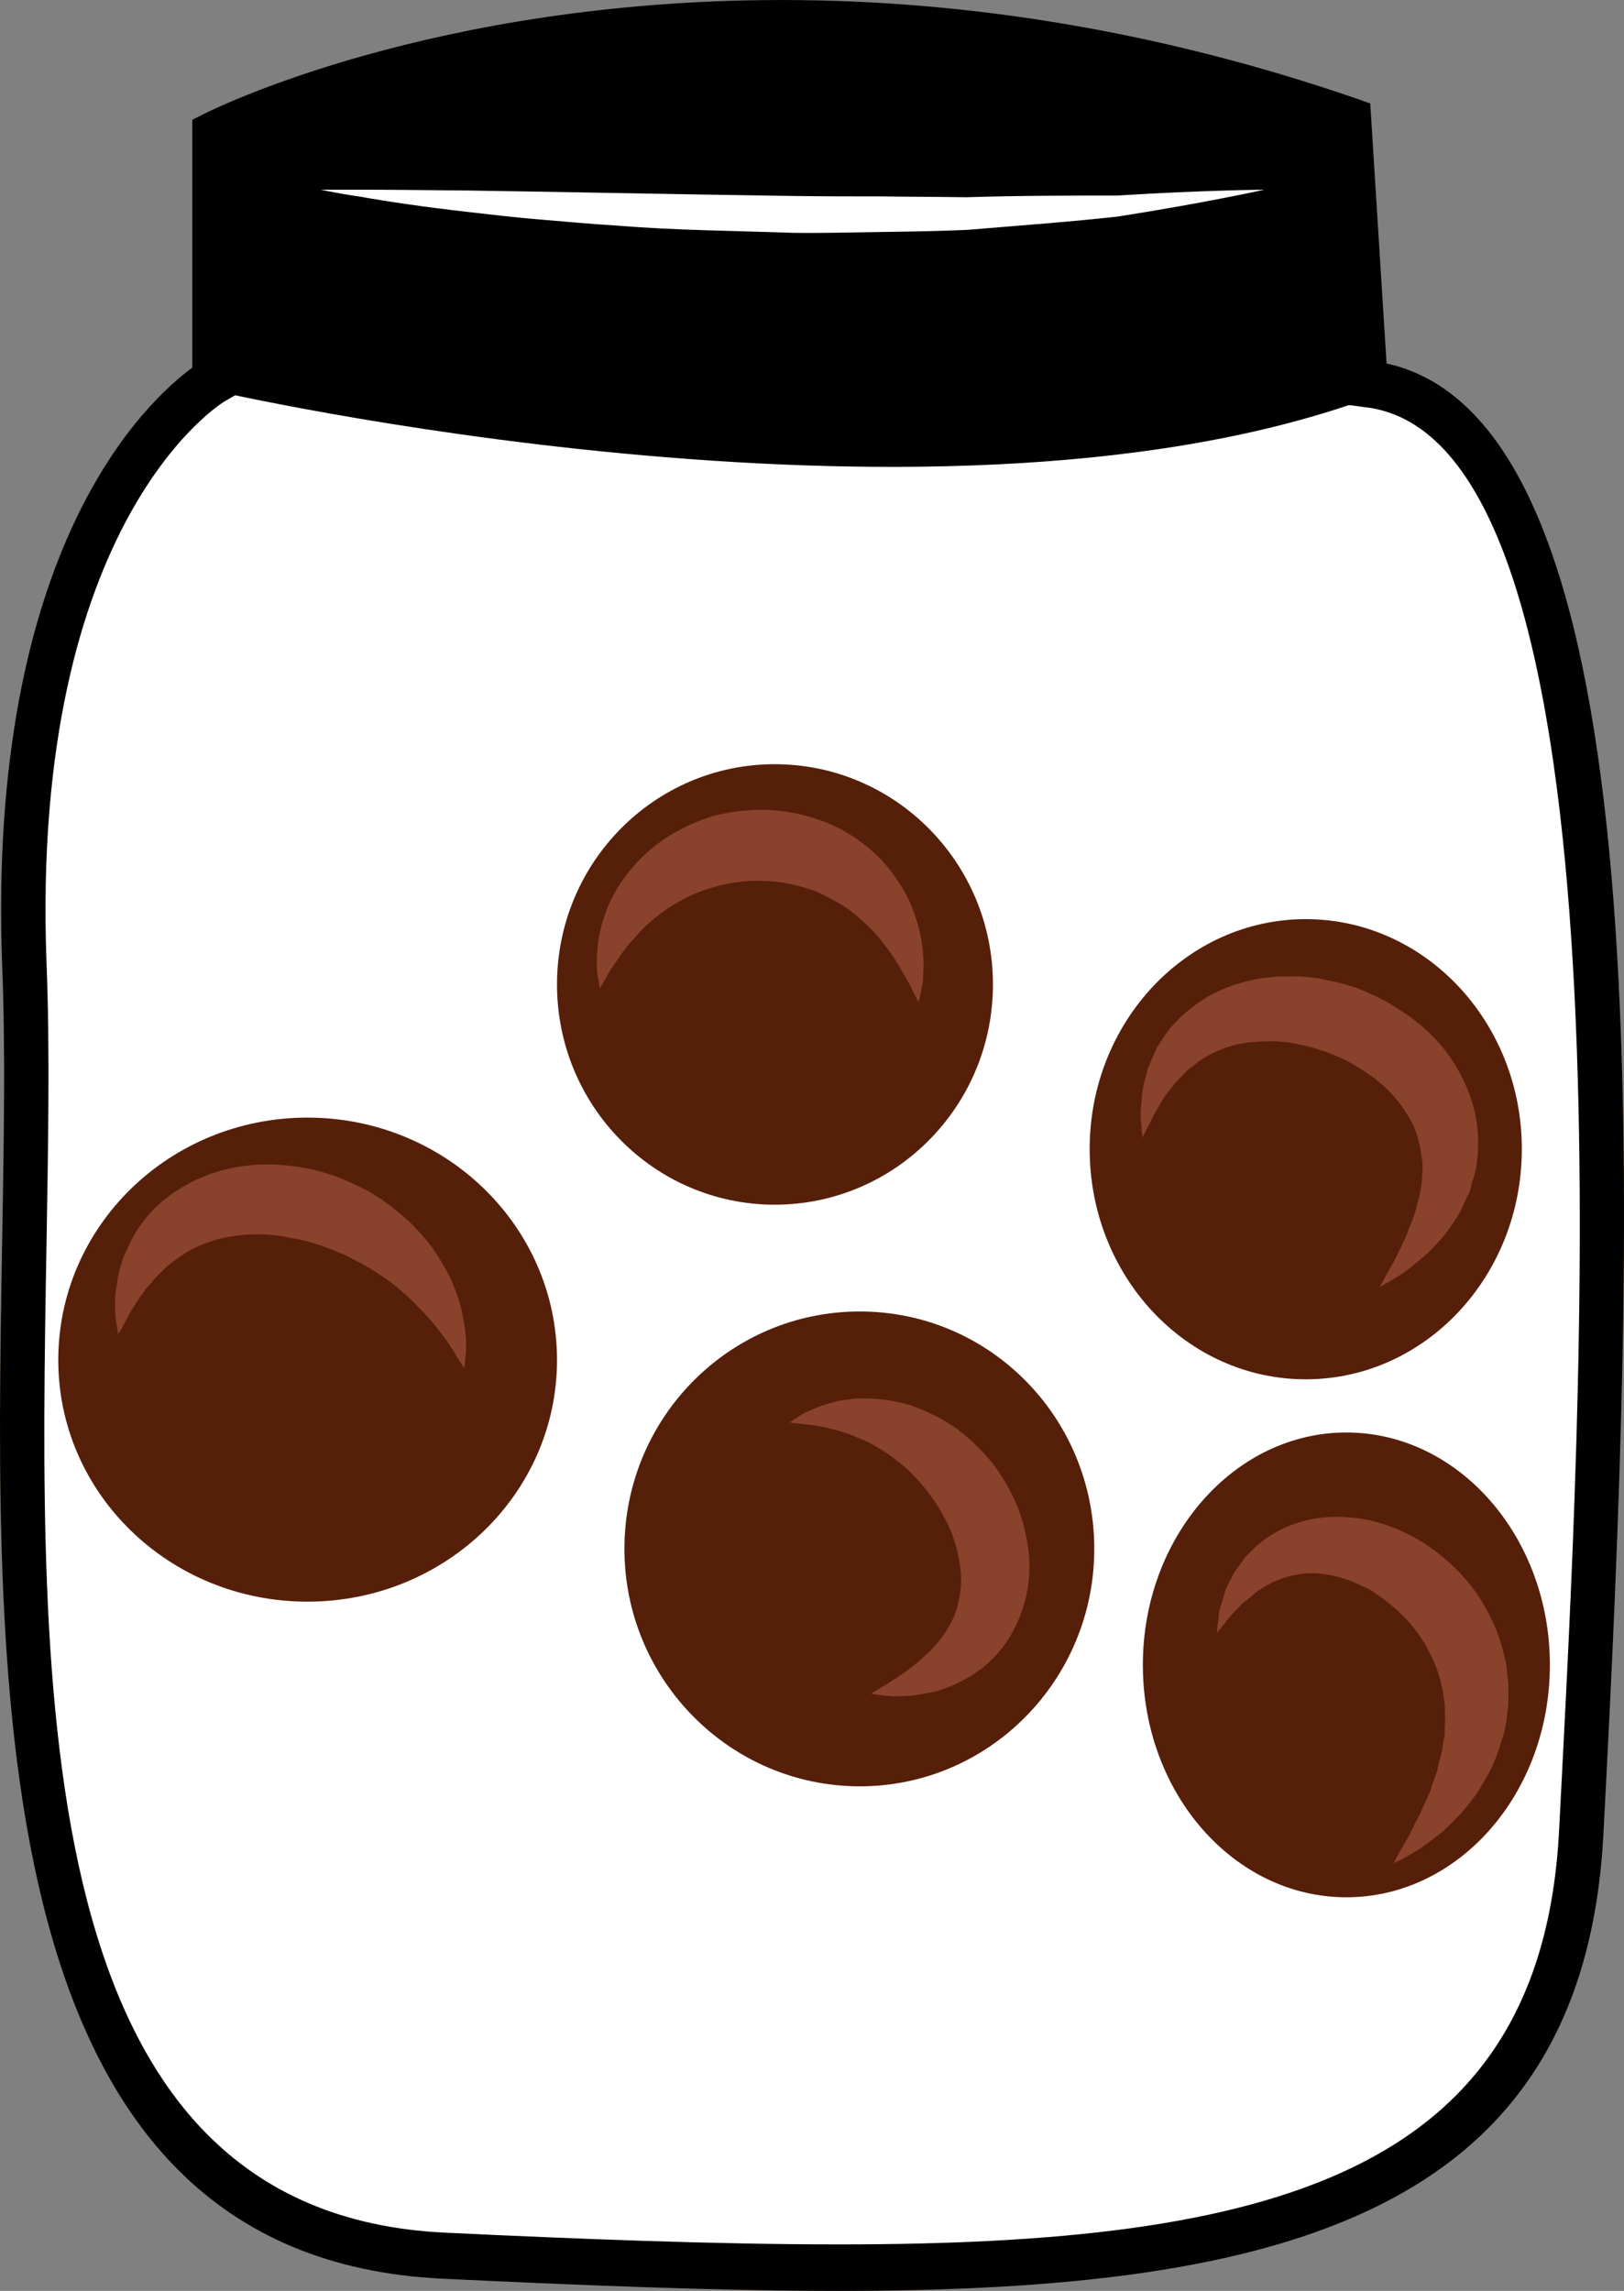
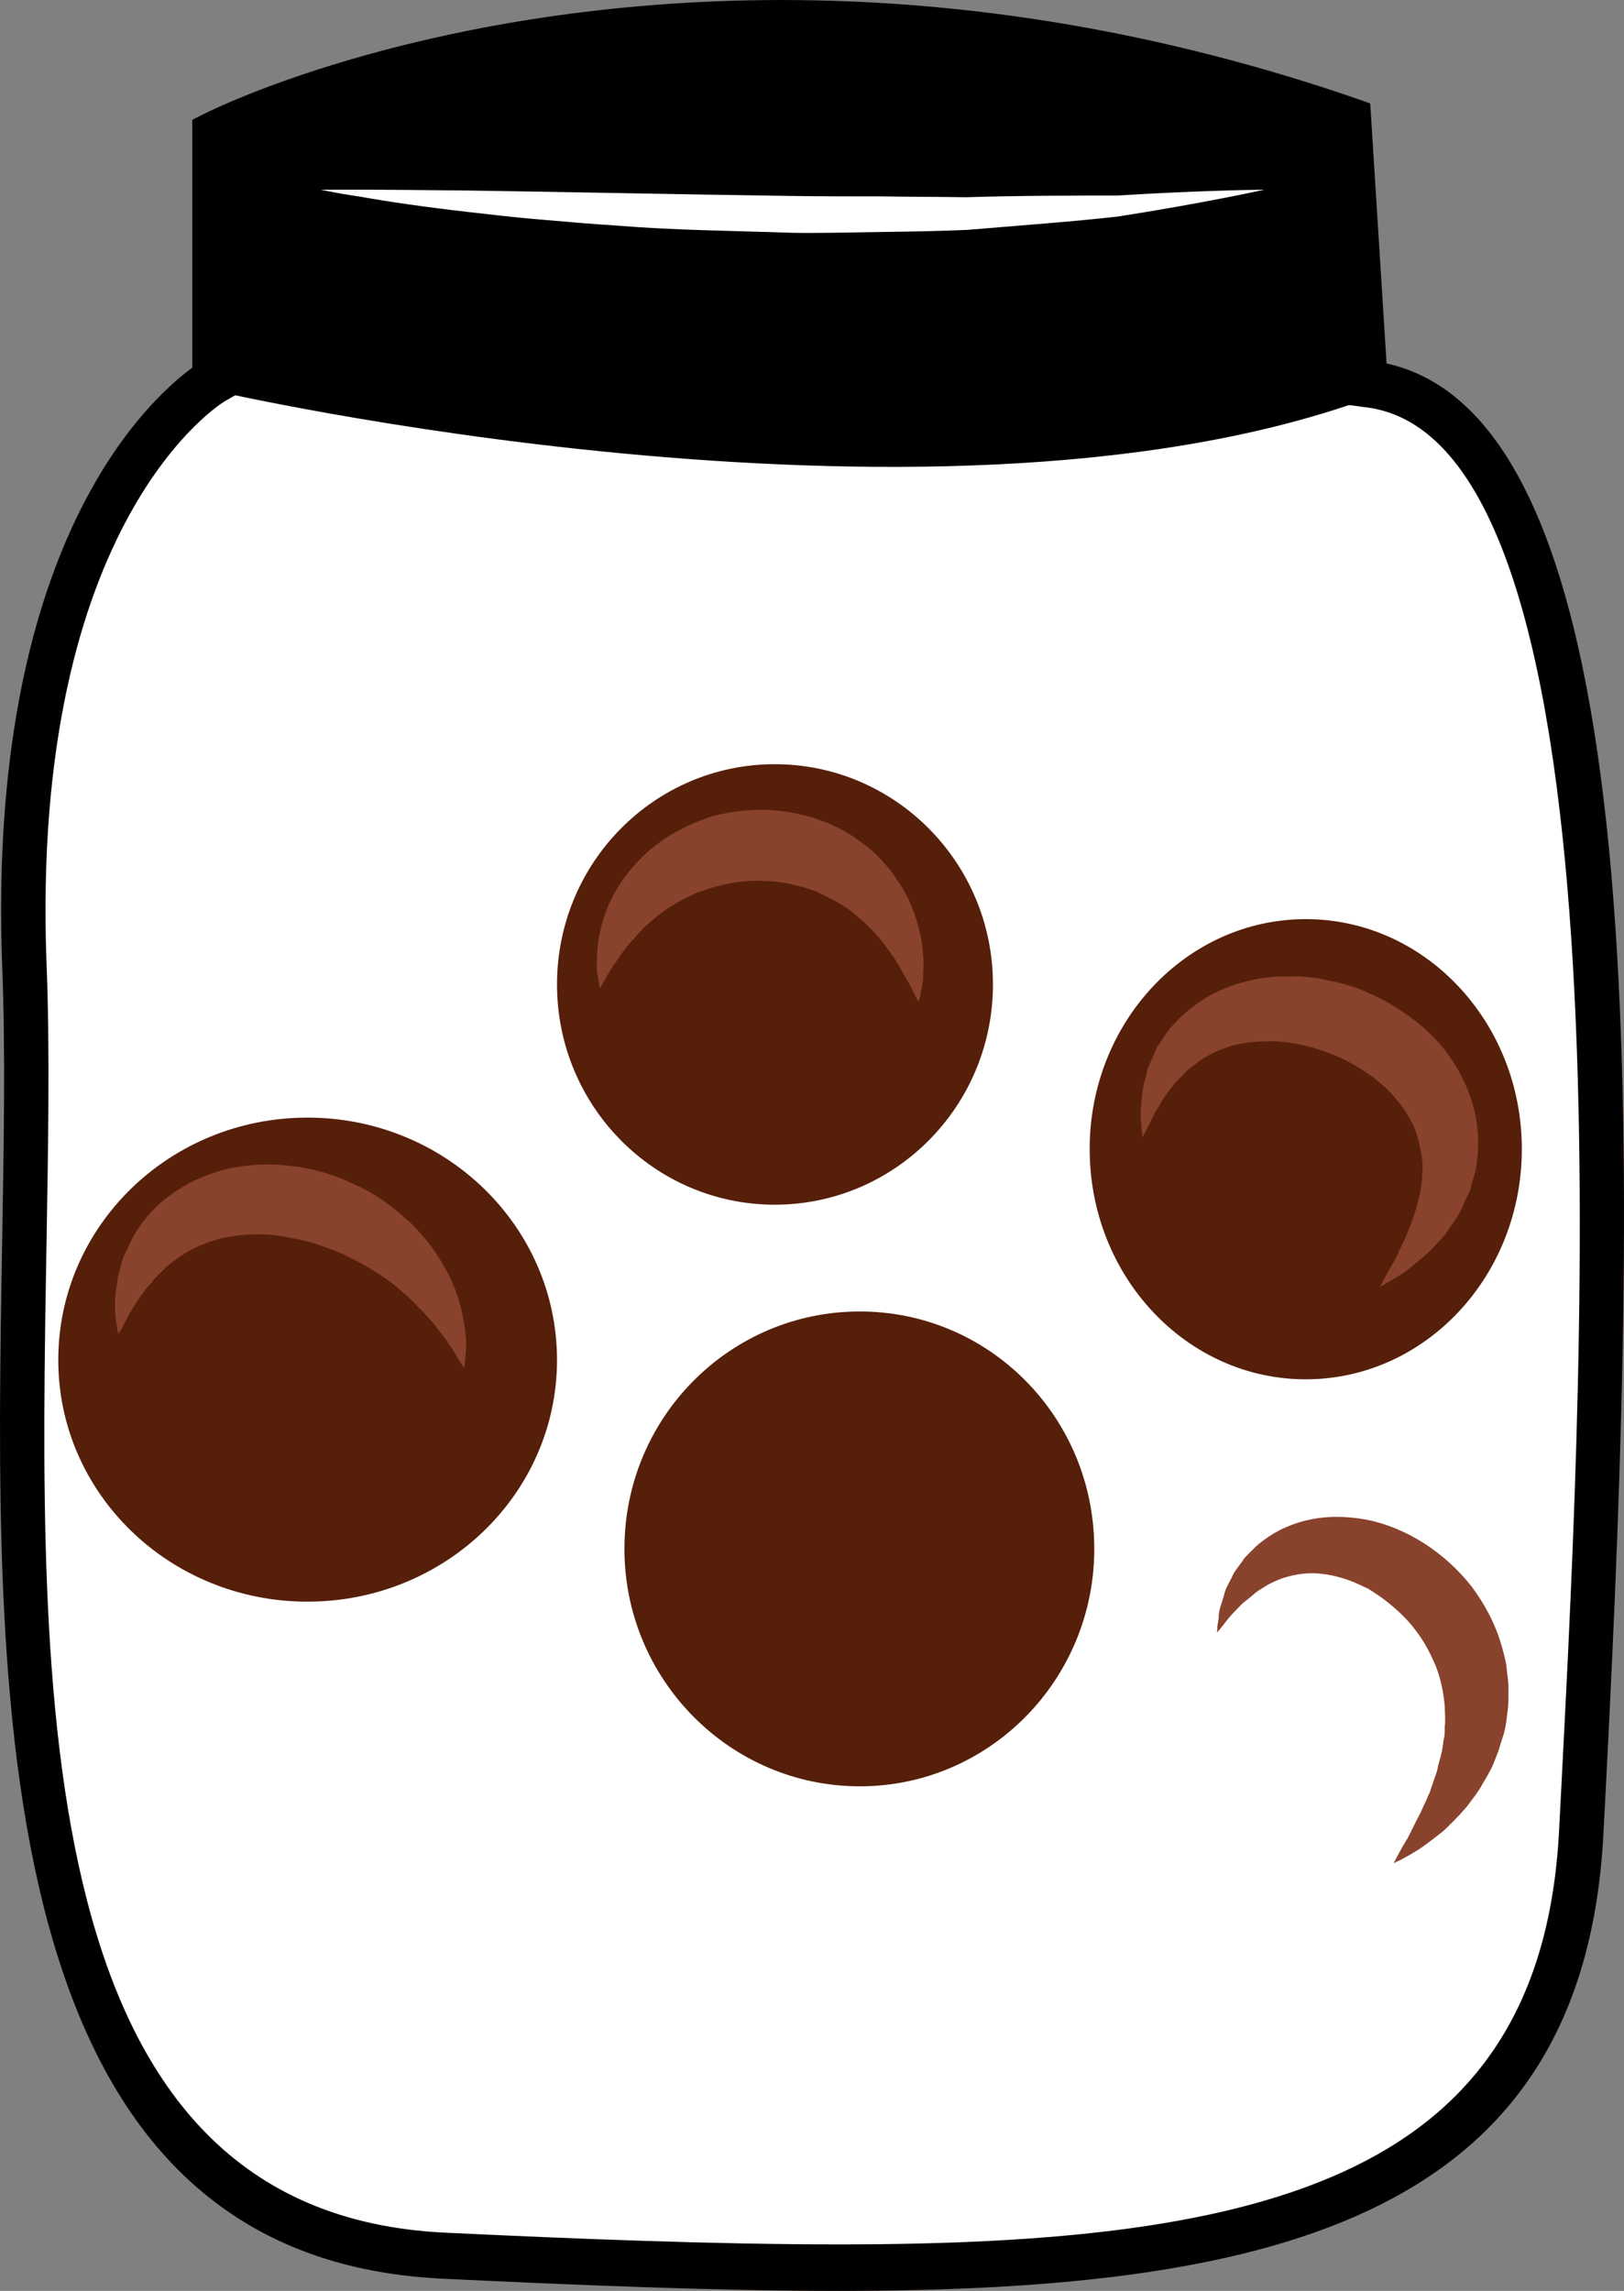
<svg xmlns="http://www.w3.org/2000/svg" xmlns:ns1="http://sodipodi.sourceforge.net/DTD/sodipodi-0.dtd" xmlns:ns2="http://www.inkscape.org/namespaces/inkscape" xml:space="preserve" width="38.781mm" height="54.71mm" version="1.1" style="clip-rule:evenodd;fill-rule:evenodd;image-rendering:optimizeQuality;shape-rendering:geometricPrecision;text-rendering:geometricPrecision" viewBox="0 0 3878.138 5471" id="svg42" ns1:docname="3441.svg" ns2:version="0.92.4 (5da689c313, 2019-01-14)">
  <rect x="0" y="0" width="3878.138" height="5471" fill="#808080" stroke="none" />
  <ns1:namedview pagecolor="#ffffff" bordercolor="#666666" borderopacity="1" objecttolerance="10" gridtolerance="10" guidetolerance="10" ns2:pageopacity="0" ns2:pageshadow="2" ns2:window-width="640" ns2:window-height="480" id="namedview44" showgrid="false" ns2:zoom="0.2102413" ns2:cx="73.404151" ns2:cy="91.691337" ns2:window-x="0" ns2:window-y="0" ns2:window-maximized="0" ns2:current-layer="svg42" />
  <defs id="defs4">
    <style type="text/css" id="style2">
   
    .fil3 {fill:black;fill-rule:nonzero}
    .fil4 {fill:#561F0A;fill-rule:nonzero}
    .fil5 {fill:#89422C;fill-rule:nonzero}
    .fil1 {fill:#BA855A;fill-rule:nonzero}
    .fil0 {fill:#DDC8B1;fill-rule:nonzero}
    .fil2 {fill:white;fill-rule:nonzero}
   
  </style>
  </defs>
  <g id="Vrstva_x0020_1" transform="translate(-8557.849,-11805)">
    <g id="_285743448">
-       <path class="fil0" d="m 11819,12721 c 714,73 571,2356 515,3458 -56,1102 -1127,1086 -2714,1014 -1274,-59 -971,-1969 -1013,-3084 -42,-1116 445,-1395 445,-1395 v -588 c 0,0 1146,-576 2718,-32 z" id="path7" ns2:connector-curvature="0" style="fill:#ddc8b1;fill-rule:nonzero" />
      <path class="fil1" d="m 9123,12162 v 585 l -28,16 c -4,2 -466,281 -426,1343 8,202 4,428 0,666 -19,1087 -40,2319 953,2365 314,15 644,28 940,28 1030,0 1677,-166 1719,-989 l 6,-116 c 54,-1045 166,-3218 -473,-3283 l -45,-6 -40,-637 c -432,-144 -870,-219 -1304,-219 -699,0 -1181,193 -1302,247 z m 1439,5114 c -298,0 -630,-14 -945,-29 -1096,-50 -1073,-1395 -1054,-2476 4,-237 8,-462 0,-660 -37,-998 345,-1348 454,-1428 v -592 l 30,-15 c 22,-11 546,-271 1378,-271 456,0 918,79 1371,235 l 34,12 39,621 c 637,140 605,1821 524,3394 l -6,115 c -46,908 -763,1094 -1825,1094 z" id="path9" ns2:connector-curvature="0" style="fill:#ba855a;fill-rule:nonzero" />
      <path class="fil2" d="m 11819,12721 c 714,73 571,2356 515,3458 -56,1102 -1127,1086 -2714,1014 -1274,-59 -935,-1969 -977,-3084 -42,-1116 480,-1395 480,-1395 v -588 c 0,0 1110,-576 2683,-32 z" id="path11" ns2:connector-curvature="0" style="fill:#ffffff;fill-rule:nonzero" />
-       <path class="fil3" d="m 11809,12762 c -1043,370 -2749,-26 -2749,-26 l 12,-610 c 0,0 1131,-576 2703,-32 z" id="path13" ns2:connector-curvature="0" style="fill:#000000;fill-rule:nonzero" />
+       <path class="fil3" d="m 11809,12762 c -1043,370 -2749,-26 -2749,-26 l 12,-610 c 0,0 1131,-576 2703,-32 " id="path13" ns2:connector-curvature="0" style="fill:#000000;fill-rule:nonzero" />
      <path class="fil2" d="m 9324,12258 c 0,0 36,0 97,0 62,0 150,1 256,2 212,3 493,9 775,13 70,1 140,1 209,1 70,1 138,1 204,2 131,-4 254,-4 360,-4 210,-13 352,-14 352,-14 0,0 -138,31 -349,64 -105,12 -229,21 -361,32 -67,3 -135,4 -205,5 -70,1 -141,3 -211,2 -142,-5 -283,-6 -416,-17 -66,-4 -130,-10 -190,-15 -61,-5 -118,-12 -171,-18 -105,-12 -193,-25 -254,-36 -61,-9 -96,-17 -96,-17 z" id="path15" ns2:connector-curvature="0" style="fill:#ffffff;fill-rule:nonzero" />
      <path class="fil3" d="m 9123,12162 v 585 l -28,16 c -4,2 -466,281 -426,1343 8,202 4,428 0,666 -19,1087 -40,2319 953,2365 314,15 644,28 940,28 1030,0 1677,-166 1719,-989 l 6,-116 c 54,-1045 166,-3218 -473,-3283 l -45,-6 -40,-637 c -432,-144 -870,-219 -1304,-219 -699,0 -1181,193 -1302,247 z m 1439,5114 c -298,0 -630,-14 -945,-29 -1096,-50 -1073,-1395 -1054,-2476 4,-237 8,-462 0,-660 -37,-998 345,-1348 454,-1428 v -592 l 30,-15 c 22,-11 546,-271 1378,-271 456,0 918,79 1371,235 l 34,12 39,621 c 637,140 605,1821 524,3394 l -6,115 c -46,908 -763,1094 -1825,1094 z" id="path17" ns2:connector-curvature="0" style="fill:#000000;fill-rule:nonzero" />
    </g>
    <g id="_510807752">
      <path class="fil4" d="m 10929,14156 c 0,291 -234,526 -521,526 -287,0 -520,-235 -520,-526 0,-291 233,-526 520,-526 287,0 521,235 521,526 z" id="path20" ns2:connector-curvature="0" style="fill:#561f0a;fill-rule:nonzero" />
      <path class="fil4" d="m 12192,14549 c 0,304 -231,550 -516,550 -285,0 -516,-246 -516,-550 0,-303 231,-549 516,-549 285,0 516,246 516,549 z" id="path22" ns2:connector-curvature="0" style="fill:#561f0a;fill-rule:nonzero" />
      <path class="fil4" d="m 11171,15504 c 0,312 -250,567 -560,567 -310,0 -562,-255 -562,-567 0,-314 252,-567 562,-567 310,0 560,253 560,567 z" id="path24" ns2:connector-curvature="0" style="fill:#561f0a;fill-rule:nonzero" />
      <path class="fil4" d="m 9888,15053 c 0,319 -267,577 -596,577 -329,0 -595,-258 -595,-577 0,-320 266,-579 595,-579 329,0 596,259 596,579 z" id="path26" ns2:connector-curvature="0" style="fill:#561f0a;fill-rule:nonzero" />
-       <path class="fil4" d="m 12259,15781 c 0,307 -218,555 -486,555 -268,0 -486,-248 -486,-555 0,-306 218,-555 486,-555 268,0 486,249 486,555 z" id="path28" ns2:connector-curvature="0" style="fill:#561f0a;fill-rule:nonzero" />
      <path class="fil5" d="m 8840,14991 c 0,0 -1,-5 -2,-13 -1,-9 -5,-23 -5,-40 -1,-18 -1,-40 4,-65 1,-13 4,-26 8,-40 2,-7 4,-15 6,-21 3,-8 6,-15 10,-22 12,-31 32,-62 58,-91 27,-29 62,-54 100,-73 10,-5 20,-9 30,-13 10,-5 21,-7 31,-11 22,-6 44,-11 66,-13 44,-6 89,-3 133,4 44,8 86,21 124,40 40,17 75,41 106,67 31,25 58,54 80,83 21,31 39,60 51,90 6,14 11,28 15,42 4,14 7,26 9,39 5,24 7,46 7,63 0,18 -2,32 -3,42 -1,9 -2,14 -2,14 0,0 -2,-5 -8,-13 -5,-7 -11,-19 -20,-33 -9,-14 -20,-30 -34,-47 -6,-9 -14,-18 -22,-27 -8,-9 -16,-18 -26,-27 -17,-19 -38,-37 -60,-55 -23,-17 -47,-33 -74,-48 -13,-7 -27,-14 -41,-21 -13,-6 -28,-12 -42,-17 -29,-11 -60,-20 -90,-24 -30,-7 -60,-9 -89,-8 -30,1 -58,5 -84,12 -27,8 -51,18 -73,31 -22,14 -44,29 -60,47 -5,4 -9,9 -13,13 -5,4 -8,9 -11,13 -5,5 -9,9 -12,13 -4,5 -6,9 -10,14 -13,17 -22,34 -31,48 -8,15 -14,27 -18,35 -5,8 -8,12 -8,12 z" id="path30" ns2:connector-curvature="0" style="fill:#89422c;fill-rule:nonzero" />
      <path class="fil5" d="m 9990,14166 c 0,0 0,-5 -2,-14 -1,-9 -5,-22 -5,-38 0,-17 0,-39 4,-63 1,-12 5,-25 8,-38 3,-13 9,-27 14,-42 12,-28 29,-58 52,-86 24,-29 52,-56 86,-78 33,-22 72,-40 113,-53 42,-11 85,-16 129,-15 43,2 87,10 128,25 41,14 78,36 110,62 32,25 58,56 77,86 21,30 34,63 43,92 9,29 14,56 15,80 3,24 0,45 0,62 -2,17 -6,30 -7,39 -2,8 -4,13 -4,13 0,0 -9,-17 -23,-46 -9,-13 -17,-31 -28,-48 -11,-18 -25,-37 -40,-56 -9,-9 -15,-19 -25,-27 -5,-5 -9,-9 -14,-14 -5,-4 -10,-8 -14,-12 -20,-18 -42,-32 -66,-44 -12,-7 -24,-12 -36,-18 -13,-4 -26,-9 -40,-12 -26,-7 -54,-12 -82,-12 -28,-2 -56,1 -84,6 -27,5 -54,13 -79,23 -25,11 -49,24 -70,38 -21,15 -41,31 -58,48 -4,4 -8,9 -12,13 -4,5 -8,9 -11,13 -9,8 -15,17 -21,25 -13,17 -23,33 -32,46 -8,13 -14,25 -19,33 -4,7 -7,12 -7,12 z" id="path32" ns2:connector-curvature="0" style="fill:#89422c;fill-rule:nonzero" />
      <path class="fil5" d="m 11286,14522 c 0,0 0,-6 -2,-17 0,-11 -3,-27 -2,-47 2,-22 2,-49 11,-78 2,-8 4,-15 6,-24 3,-7 7,-15 10,-23 4,-8 8,-17 11,-26 5,-7 10,-15 16,-24 22,-34 55,-65 95,-91 40,-26 88,-42 139,-51 13,-1 26,-3 39,-4 12,0 25,0 38,0 13,-1 26,1 40,2 13,1 26,3 39,7 25,4 51,11 76,20 25,11 50,21 73,35 46,27 91,60 126,103 35,42 61,92 75,143 15,53 14,105 6,152 -3,11 -6,22 -10,33 -2,12 -5,22 -11,31 -9,20 -16,39 -28,55 -5,7 -10,15 -16,23 -5,8 -10,15 -16,21 -11,12 -22,24 -33,35 -22,19 -42,36 -59,48 -17,11 -32,20 -41,25 -10,6 -15,8 -15,8 0,0 3,-5 8,-15 5,-9 13,-24 23,-41 10,-17 19,-39 31,-63 9,-25 22,-52 28,-82 9,-29 12,-60 12,-91 -3,-32 -9,-62 -21,-91 -14,-29 -33,-57 -57,-82 -24,-25 -53,-46 -86,-65 -31,-19 -67,-32 -102,-42 -35,-9 -71,-16 -105,-14 -34,0 -67,4 -96,14 -29,10 -56,24 -78,42 -6,5 -12,9 -18,14 -4,5 -9,10 -14,15 -5,5 -10,10 -14,14 -4,6 -8,11 -12,16 -17,20 -26,40 -37,57 -9,18 -16,33 -21,42 -6,11 -8,16 -8,16 z" id="path34" ns2:connector-curvature="0" style="fill:#89422c;fill-rule:nonzero" />
-       <path class="fil5" d="m 10444,15202 c 0,0 4,-3 11,-8 8,-4 18,-13 34,-19 15,-7 36,-16 59,-21 12,-4 25,-6 39,-7 14,-3 29,-3 44,-2 31,0 65,6 101,16 34,12 70,28 103,51 17,11 33,25 48,39 7,7 14,14 22,22 l 21,24 c 26,33 48,72 64,112 15,42 25,86 26,131 1,46 -8,91 -25,131 -17,41 -41,76 -70,102 -14,14 -29,24 -44,34 -15,9 -30,16 -44,23 -15,6 -29,11 -42,15 -14,2 -27,5 -38,7 -24,4 -45,4 -62,4 -34,-2 -53,-6 -53,-6 0,0 17,-11 44,-27 13,-9 30,-19 47,-32 8,-6 16,-13 25,-20 8,-8 17,-16 26,-24 16,-17 32,-36 43,-57 13,-20 21,-43 25,-66 3,-12 4,-25 5,-37 0,-12 0,-25 -2,-38 -3,-26 -10,-53 -19,-79 -10,-26 -24,-51 -39,-75 -16,-24 -34,-46 -53,-66 -19,-20 -40,-36 -62,-52 -21,-14 -43,-27 -65,-36 -6,-2 -11,-4 -17,-7 -5,-2 -11,-4 -16,-6 -11,-3 -21,-7 -31,-9 -20,-6 -37,-8 -53,-11 -16,-2 -30,-3 -38,-4 -9,-1 -14,-2 -14,-2 z" id="path36" ns2:connector-curvature="0" style="fill:#89422c;fill-rule:nonzero" />
      <path class="fil5" d="m 11464,15704 c 0,0 1,-5 1,-16 1,-5 2,-11 3,-19 0,-8 1,-16 4,-26 3,-10 7,-21 10,-33 3,-12 10,-24 17,-37 5,-14 16,-26 26,-40 4,-8 11,-13 17,-20 7,-6 13,-14 21,-20 30,-25 68,-46 114,-57 45,-11 94,-11 143,-2 97,19 189,79 253,161 31,42 56,89 70,138 4,13 7,26 10,38 3,12 3,25 5,38 2,12 2,25 2,37 0,12 0,25 -1,37 -3,24 -5,48 -12,69 -4,11 -7,22 -10,32 -4,11 -8,21 -12,31 -8,20 -19,37 -29,54 -9,17 -21,31 -32,46 -5,7 -11,13 -17,20 -5,6 -11,11 -17,18 -11,10 -21,22 -32,30 -22,17 -41,32 -59,43 -16,10 -30,17 -39,22 -10,4 -14,7 -14,7 0,0 2,-5 7,-14 5,-9 12,-23 22,-39 10,-16 19,-38 31,-60 6,-11 11,-24 17,-36 3,-6 5,-13 9,-20 2,-6 4,-13 7,-21 4,-14 11,-27 13,-43 4,-15 9,-30 11,-46 1,-8 2,-16 4,-24 1,-7 1,-16 1,-24 2,-16 0,-32 0,-48 -3,-32 -9,-64 -21,-95 -13,-31 -28,-60 -49,-87 -20,-27 -45,-50 -72,-71 -13,-10 -27,-19 -41,-28 -14,-6 -29,-14 -43,-19 -30,-11 -59,-17 -88,-18 -27,0 -54,5 -79,14 -12,5 -24,10 -35,17 -11,7 -22,13 -30,21 -9,8 -18,14 -27,22 -7,8 -14,14 -20,21 -13,13 -22,27 -29,35 -6,8 -10,12 -10,12 z" id="path38" ns2:connector-curvature="0" style="fill:#89422c;fill-rule:nonzero" />
    </g>
  </g>
</svg>